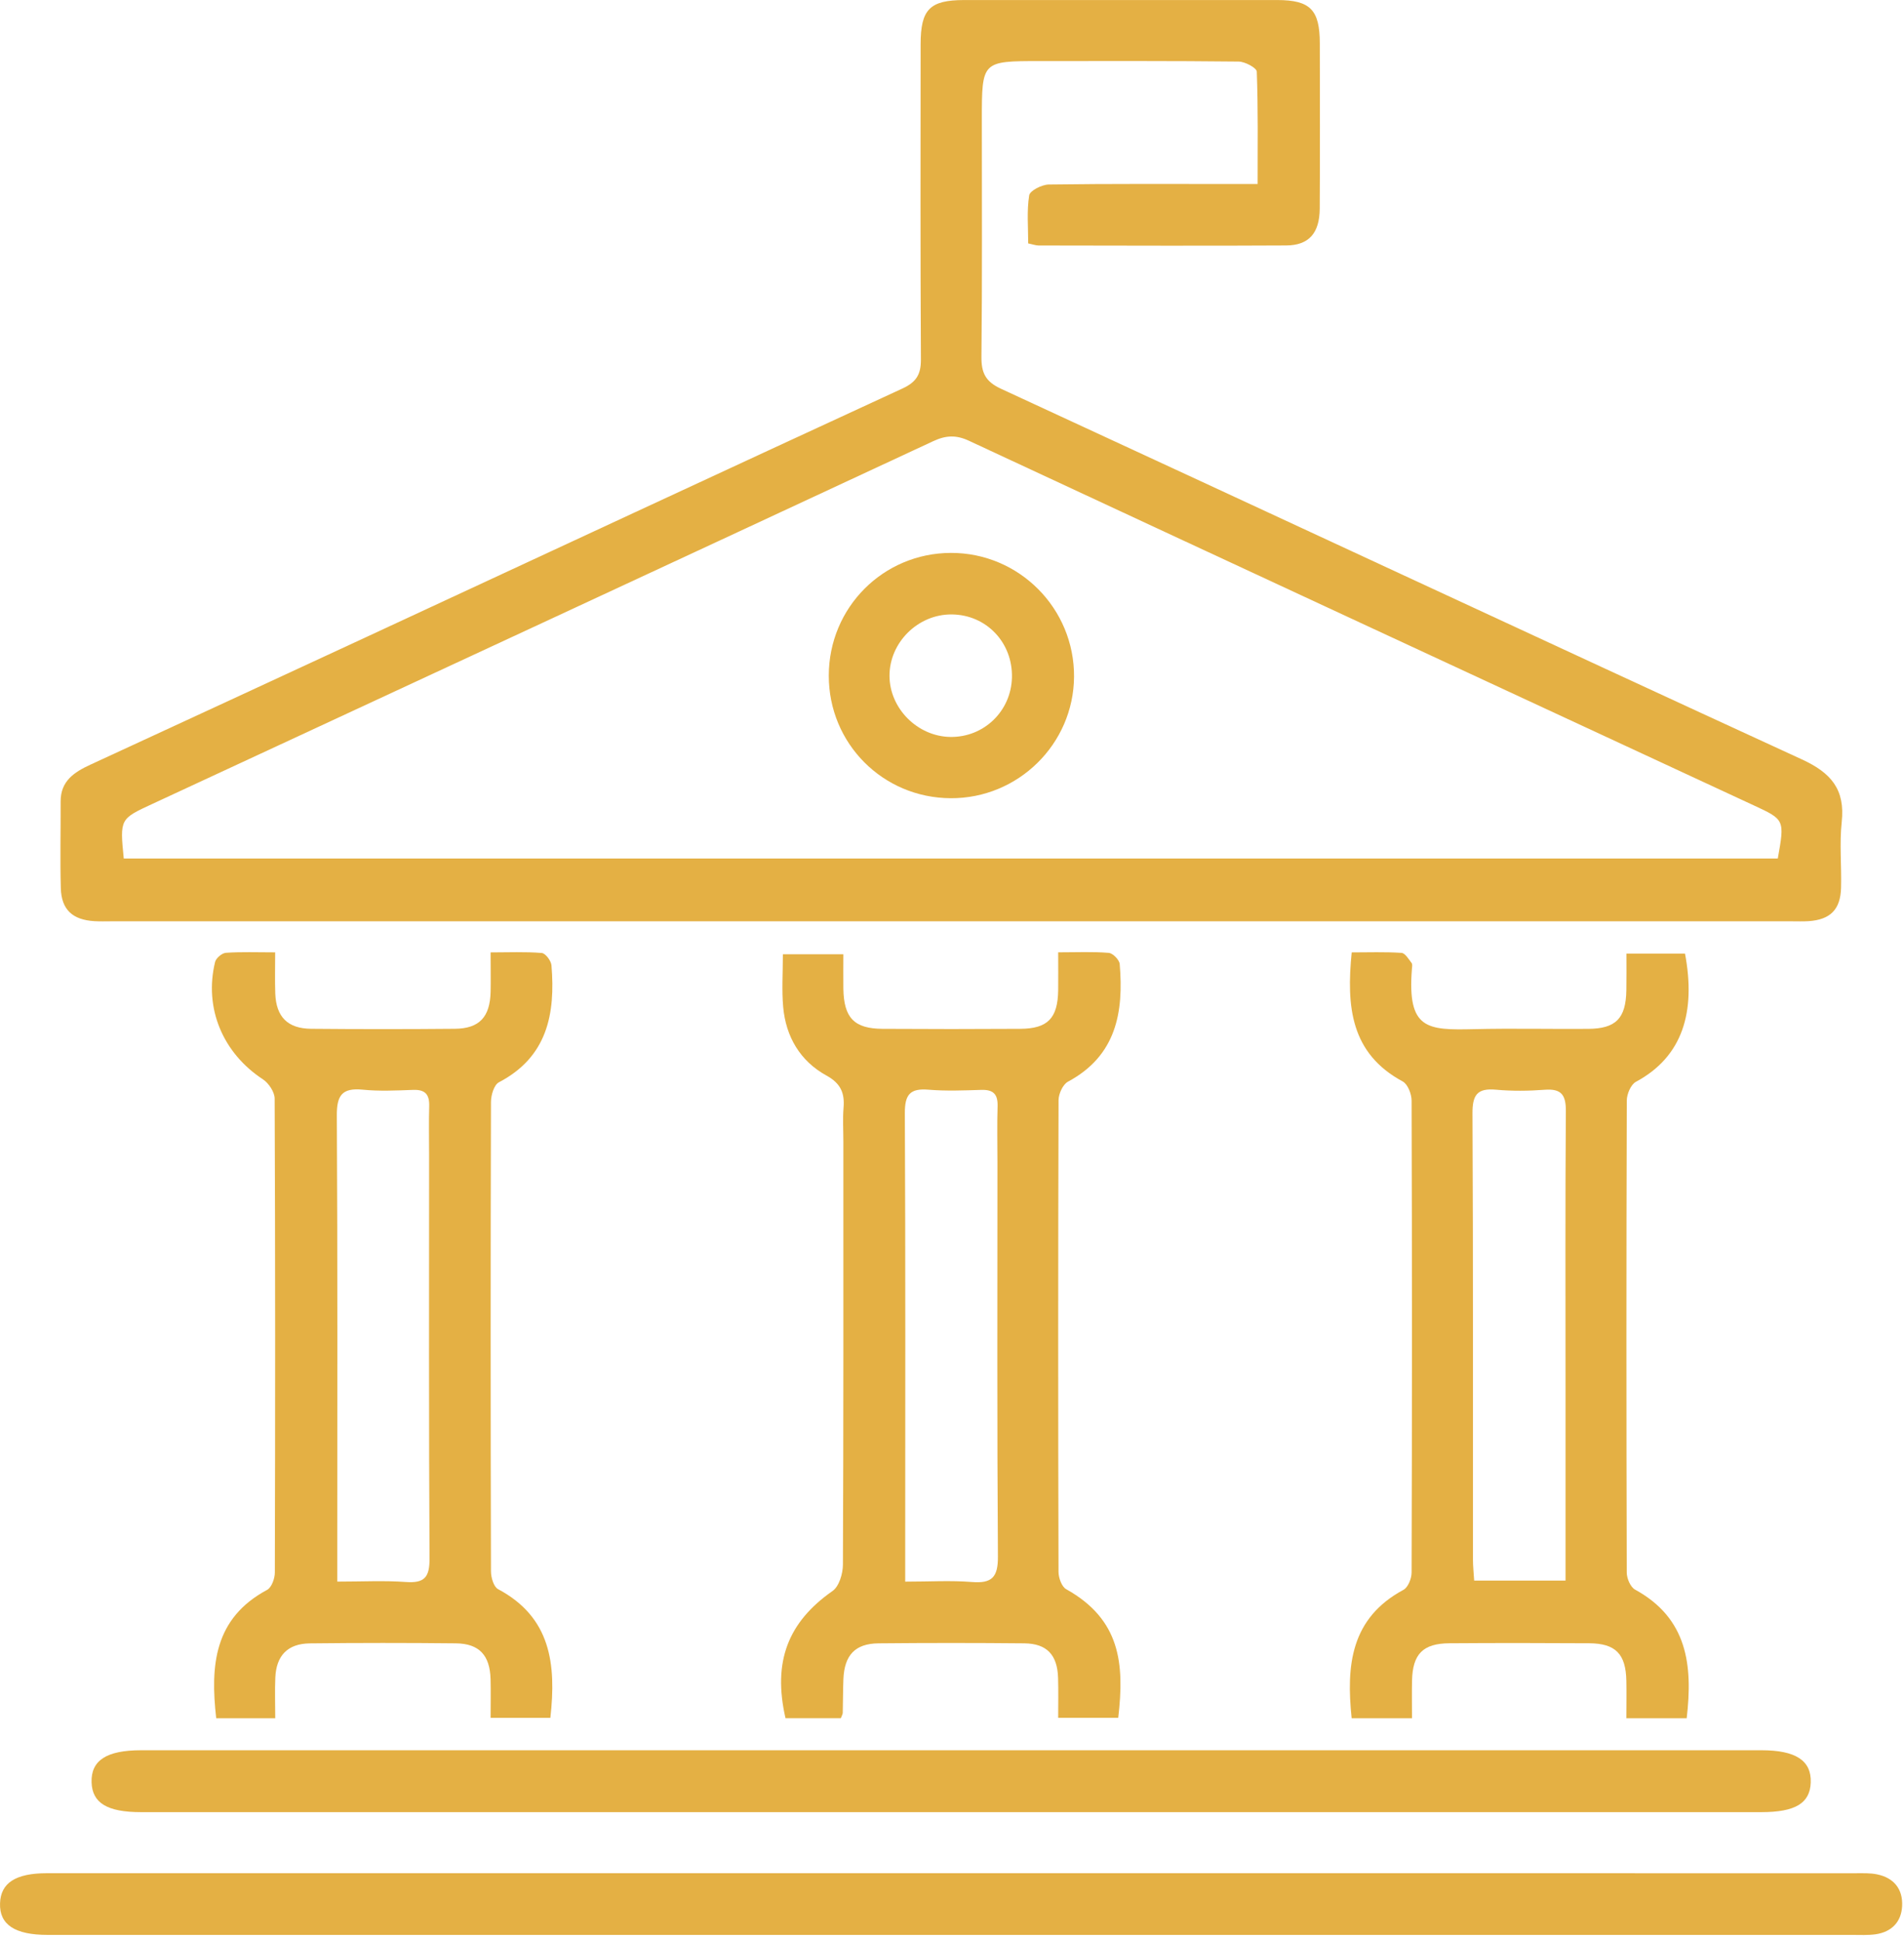
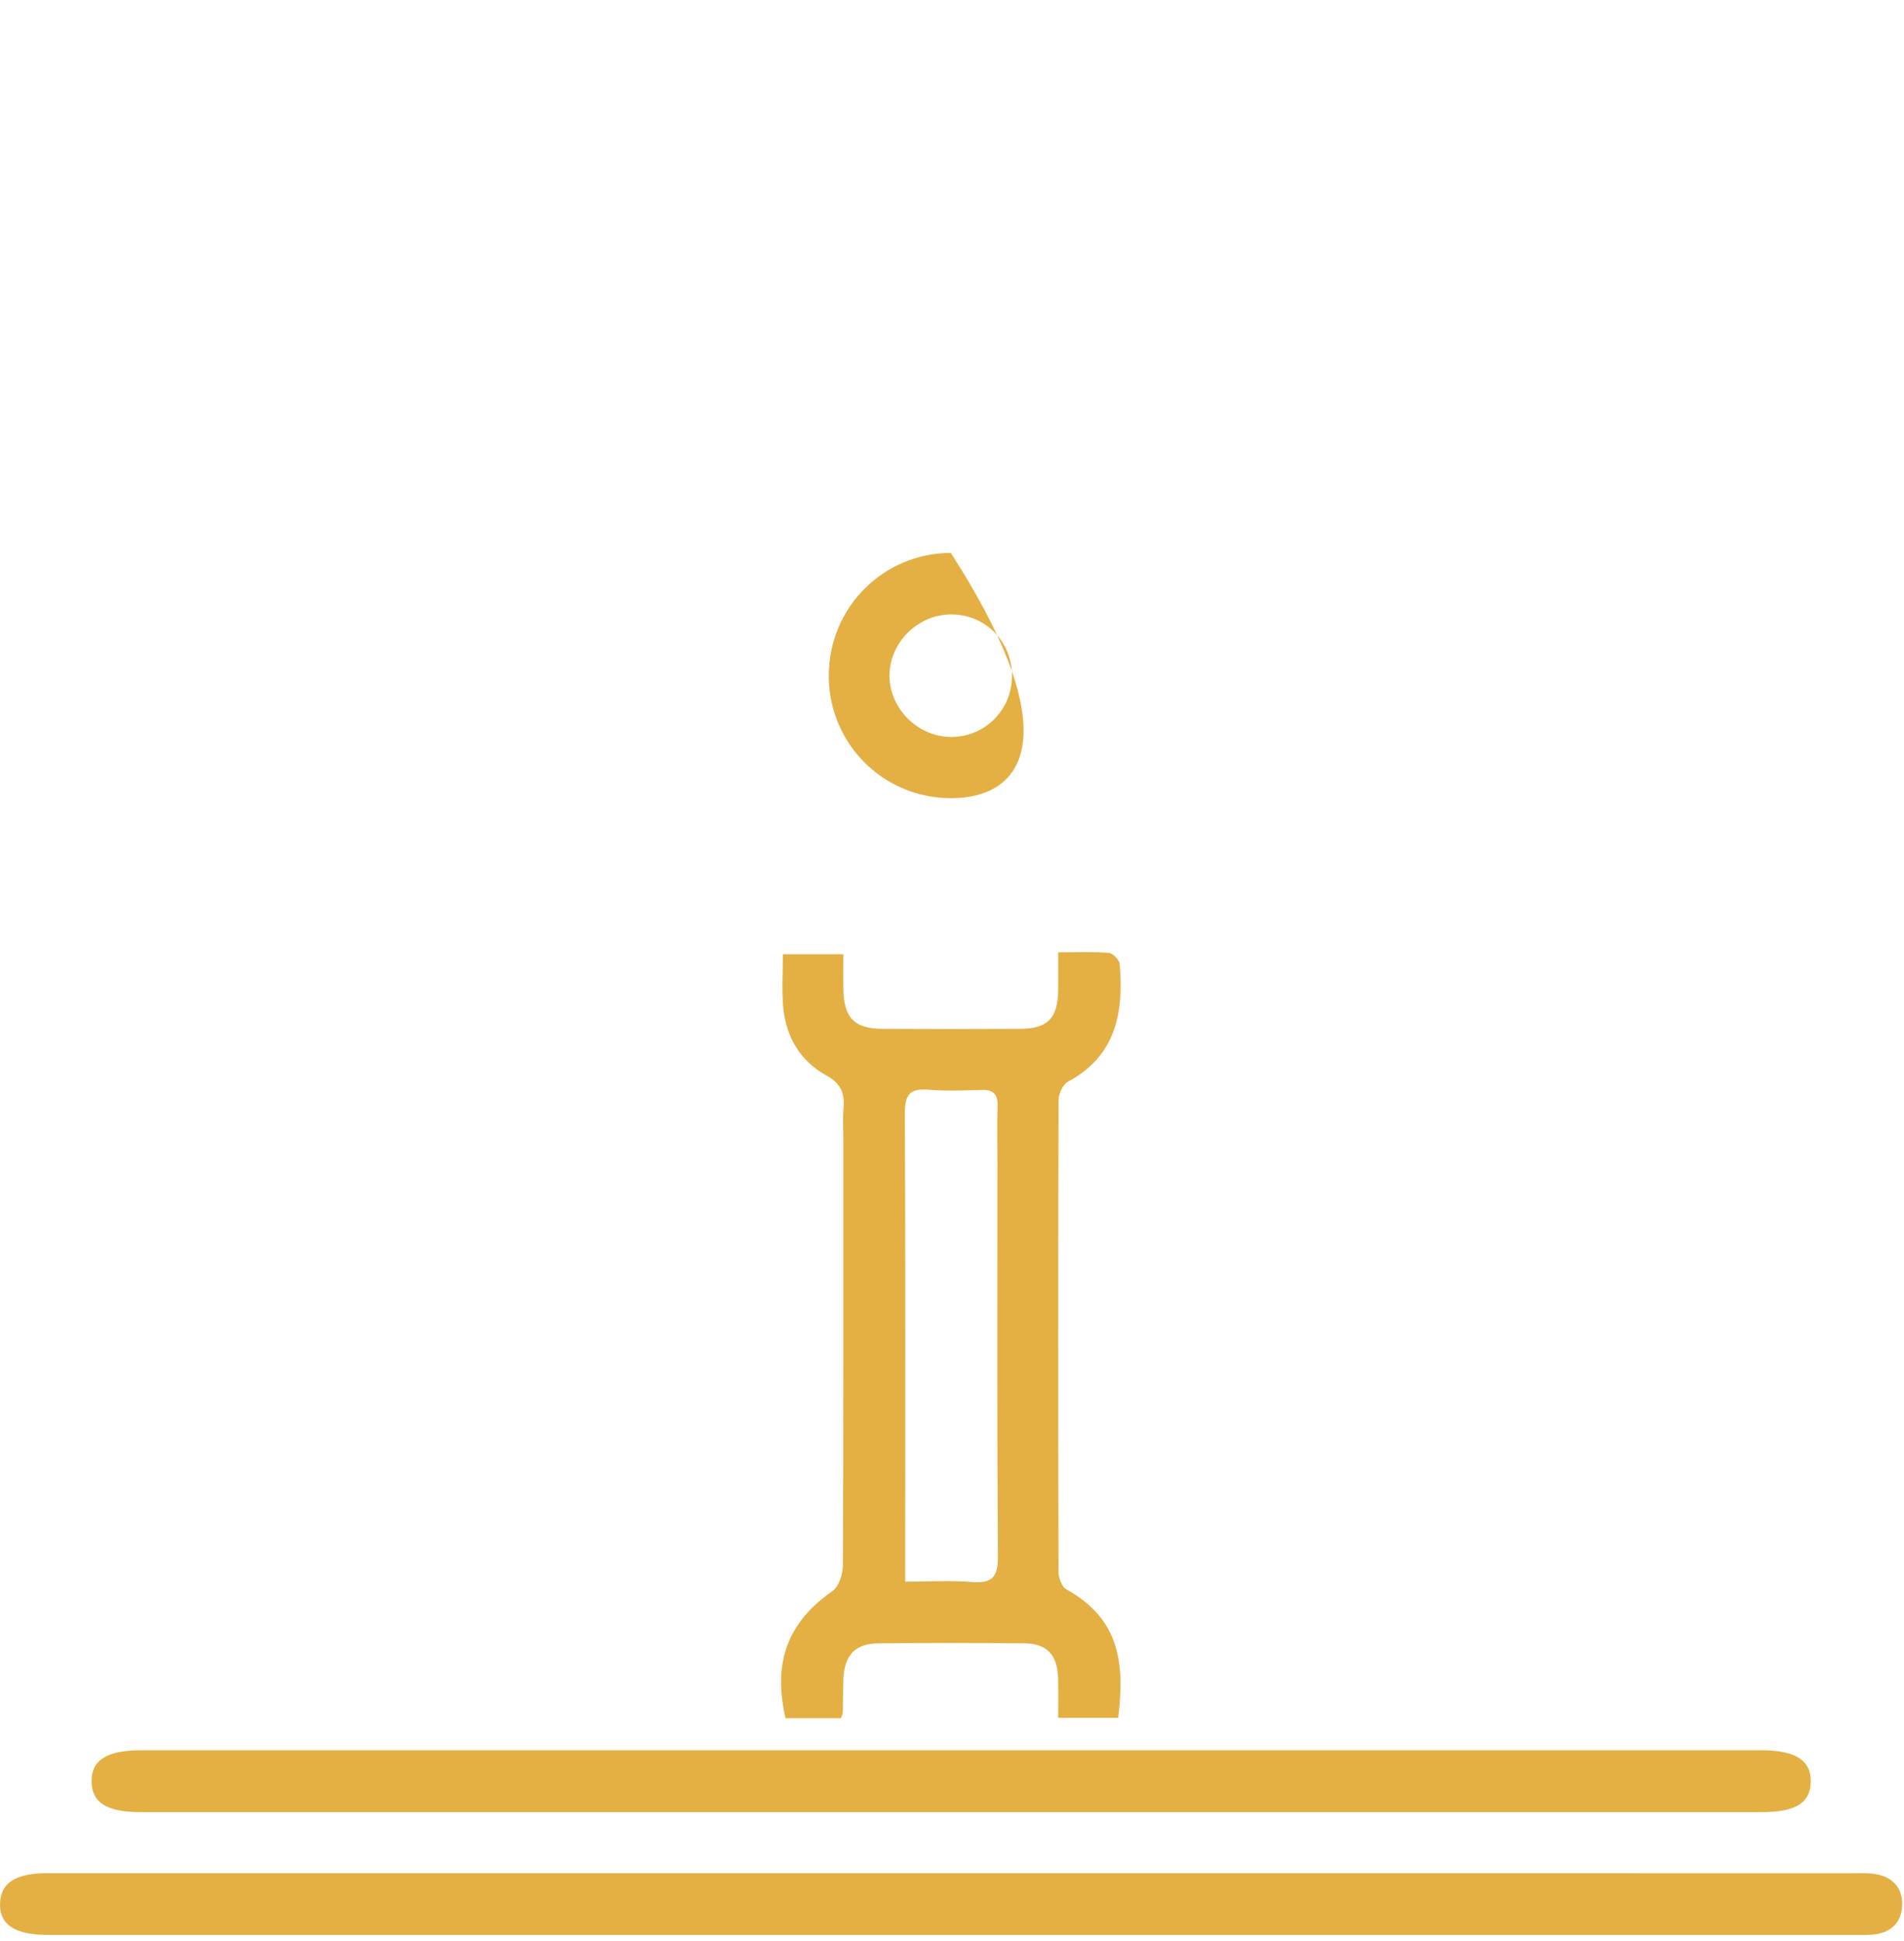
<svg xmlns="http://www.w3.org/2000/svg" width="52" height="53" viewBox="0 0 52 53" fill="none">
-   <path d="M34.347 5.024C34.347 3.951 34.361 2.952 34.324 1.956C34.32 1.853 34.003 1.683 33.829 1.681C32.019 1.661 30.208 1.668 28.397 1.668C26.815 1.668 26.815 1.668 26.815 3.267C26.815 5.424 26.827 7.583 26.804 9.74C26.8 10.184 26.916 10.42 27.34 10.616C34.633 13.983 41.912 17.38 49.211 20.735C50.011 21.103 50.395 21.555 50.299 22.445C50.235 23.036 50.297 23.639 50.281 24.236C50.267 24.834 49.987 25.112 49.395 25.152C49.241 25.162 49.087 25.156 48.932 25.156C33.635 25.156 18.337 25.156 3.04 25.156C2.885 25.156 2.731 25.162 2.577 25.152C1.983 25.116 1.679 24.84 1.661 24.256C1.639 23.467 1.659 22.676 1.656 21.887C1.653 21.328 2.024 21.084 2.467 20.88C4.985 19.719 7.503 18.553 10.02 17.387C14.895 15.126 19.768 12.857 24.649 10.607C25.021 10.435 25.152 10.228 25.151 9.821C25.135 6.951 25.14 4.08 25.143 1.209C25.144 0.255 25.391 0.003 26.332 0.001C29.183 0 32.035 -0.001 34.885 0.001C35.785 0.003 36.044 0.268 36.045 1.183C36.048 2.686 36.052 4.188 36.043 5.691C36.04 6.364 35.749 6.699 35.127 6.702C32.873 6.715 30.619 6.705 28.364 6.703C28.292 6.703 28.219 6.675 28.081 6.646C28.081 6.204 28.04 5.76 28.108 5.334C28.128 5.206 28.455 5.04 28.643 5.038C30.319 5.015 31.995 5.024 33.671 5.024H34.347ZM3.38 23.442H48.553C48.743 22.38 48.741 22.381 47.889 21.987C40.745 18.672 33.6 15.359 26.461 12.034C26.109 11.87 25.828 11.887 25.485 12.047C18.38 15.355 11.271 18.652 4.161 21.951C3.275 22.361 3.273 22.359 3.38 23.442Z" fill="#E4B044" />
  <path d="M28.9 26.003C29.409 26.003 29.848 25.982 30.282 26.018C30.393 26.027 30.57 26.208 30.58 26.323C30.692 27.642 30.486 28.826 29.169 29.534C29.029 29.608 28.912 29.864 28.91 30.038C28.897 34.331 28.897 38.624 28.909 42.918C28.909 43.08 28.996 43.324 29.118 43.392C30.597 44.218 30.714 45.419 30.54 46.904H28.9C28.9 46.532 28.908 46.172 28.897 45.812C28.878 45.188 28.592 44.878 27.977 44.871C26.649 44.858 25.32 44.858 23.992 44.871C23.353 44.878 23.061 45.194 23.034 45.848C23.022 46.156 23.024 46.464 23.016 46.772C23.014 46.807 22.992 46.842 22.964 46.915H21.453C21.098 45.37 21.522 44.291 22.737 43.442C22.916 43.318 23.02 42.968 23.021 42.723C23.038 38.872 23.033 35.022 23.033 31.171C23.033 30.863 23.013 30.552 23.038 30.247C23.072 29.843 22.96 29.582 22.572 29.368C21.852 28.972 21.462 28.308 21.389 27.492C21.348 27.035 21.381 26.572 21.381 26.056H23.033C23.033 26.36 23.029 26.678 23.033 26.995C23.046 27.792 23.328 28.088 24.105 28.092C25.357 28.1 26.608 28.1 27.86 28.092C28.616 28.088 28.889 27.804 28.9 27.036C28.904 26.715 28.9 26.394 28.9 26.003ZM24.722 43.186C25.393 43.186 25.969 43.15 26.54 43.196C27.089 43.24 27.258 43.068 27.254 42.502C27.229 38.92 27.241 35.34 27.241 31.759C27.241 31.24 27.229 30.72 27.245 30.2C27.254 29.875 27.125 29.75 26.804 29.759C26.324 29.774 25.84 29.794 25.361 29.754C24.853 29.711 24.709 29.887 24.712 30.399C24.732 34.46 24.722 38.522 24.722 42.584V43.186Z" fill="#E4B044" />
-   <path d="M13.399 46.905C13.399 46.535 13.407 46.192 13.398 45.851C13.381 45.196 13.087 44.877 12.449 44.871C11.119 44.857 9.79 44.857 8.462 44.872C7.857 44.879 7.545 45.204 7.519 45.807C7.503 46.167 7.517 46.528 7.517 46.917H5.905C5.741 45.473 5.847 44.187 7.295 43.411C7.418 43.345 7.506 43.1 7.506 42.937C7.518 38.624 7.519 34.311 7.501 29.997C7.501 29.819 7.339 29.575 7.181 29.471C6.089 28.756 5.567 27.533 5.874 26.267C5.899 26.161 6.063 26.023 6.17 26.016C6.589 25.987 7.01 26.004 7.515 26.004C7.515 26.412 7.505 26.771 7.518 27.128C7.542 27.764 7.854 28.084 8.494 28.091C9.803 28.103 11.113 28.103 12.422 28.091C13.093 28.085 13.383 27.769 13.399 27.08C13.406 26.755 13.399 26.429 13.399 26.005C13.893 26.005 14.347 25.984 14.795 26.021C14.897 26.029 15.051 26.233 15.061 26.357C15.171 27.681 14.951 28.86 13.623 29.553C13.493 29.623 13.41 29.901 13.409 30.083C13.397 34.359 13.398 38.633 13.409 42.908C13.409 43.073 13.483 43.327 13.602 43.391C15.045 44.159 15.195 45.439 15.031 46.905H13.399ZM9.211 43.185C9.901 43.185 10.495 43.153 11.085 43.196C11.597 43.233 11.734 43.063 11.731 42.552C11.71 38.879 11.719 35.205 11.719 31.531C11.719 31.089 11.709 30.647 11.722 30.204C11.731 29.889 11.617 29.748 11.287 29.759C10.826 29.776 10.361 29.799 9.903 29.753C9.339 29.699 9.195 29.911 9.199 30.463C9.222 34.483 9.211 38.503 9.211 42.523V43.185Z" fill="#E4B044" />
-   <path d="M38.563 46.917H36.915C36.763 45.468 36.891 44.184 38.331 43.409C38.456 43.341 38.552 43.1 38.552 42.938C38.565 38.642 38.565 34.348 38.552 30.052C38.552 29.873 38.448 29.605 38.311 29.53C36.891 28.765 36.768 27.493 36.916 26.005C37.371 26.005 37.825 25.988 38.276 26.018C38.375 26.024 38.472 26.19 38.552 26.294C38.581 26.332 38.565 26.408 38.56 26.465C38.433 28.109 38.976 28.13 40.252 28.101C41.292 28.076 42.332 28.101 43.372 28.093C44.132 28.088 44.404 27.808 44.417 27.04C44.423 26.717 44.419 26.396 44.419 26.037H46.019C46.319 27.628 45.957 28.852 44.679 29.538C44.54 29.612 44.429 29.876 44.429 30.05C44.415 34.346 44.416 38.642 44.428 42.938C44.428 43.098 44.529 43.336 44.657 43.405C46.083 44.186 46.236 45.462 46.065 46.916H44.417C44.417 46.569 44.424 46.232 44.417 45.894C44.403 45.161 44.124 44.873 43.401 44.869C42.129 44.861 40.857 44.86 39.587 44.869C38.861 44.873 38.58 45.164 38.564 45.89C38.557 46.214 38.563 46.538 38.563 46.917ZM42.756 43.157V37.849C42.756 35.348 42.747 32.848 42.765 30.346C42.769 29.897 42.645 29.72 42.183 29.756C41.744 29.789 41.296 29.794 40.857 29.754C40.34 29.706 40.212 29.901 40.215 30.404C40.235 34.464 40.225 38.522 40.228 42.582C40.228 42.765 40.248 42.949 40.261 43.157H42.756Z" fill="#E4B044" />
  <path d="M25.917 52.832C17.711 52.832 9.506 52.832 1.301 52.832C0.406 52.832 -0.018 52.551 0.001 51.972C0.018 51.412 0.427 51.147 1.286 51.147C17.754 51.147 34.222 51.147 50.69 51.148C50.882 51.148 51.079 51.14 51.265 51.179C51.726 51.273 51.971 51.583 51.949 52.043C51.927 52.479 51.662 52.751 51.225 52.815C51.017 52.844 50.802 52.832 50.59 52.832C42.366 52.832 34.141 52.832 25.917 52.832Z" fill="#E4B044" />
  <path d="M25.918 49.48C18.561 49.48 11.205 49.48 3.847 49.48C2.93 49.48 2.518 49.23 2.501 48.666C2.482 48.068 2.909 47.79 3.853 47.79C18.606 47.79 33.358 47.79 48.11 47.79C49.045 47.79 49.475 48.074 49.453 48.671C49.433 49.238 49.029 49.48 48.105 49.48C40.709 49.48 33.314 49.48 25.918 49.48Z" fill="#E4B044" />
-   <path d="M22.635 18.446C22.637 16.59 24.119 15.102 25.968 15.097C27.831 15.091 29.345 16.613 29.333 18.478C29.321 20.314 27.808 21.805 25.964 21.795C24.109 21.786 22.632 20.299 22.635 18.446ZM25.997 16.777C25.076 16.766 24.291 17.539 24.293 18.455C24.296 19.343 25.057 20.109 25.955 20.122C26.871 20.135 27.615 19.418 27.637 18.499C27.66 17.545 26.939 16.787 25.997 16.777Z" fill="#E4B044" />
+   <path d="M22.635 18.446C22.637 16.59 24.119 15.102 25.968 15.097C29.321 20.314 27.808 21.805 25.964 21.795C24.109 21.786 22.632 20.299 22.635 18.446ZM25.997 16.777C25.076 16.766 24.291 17.539 24.293 18.455C24.296 19.343 25.057 20.109 25.955 20.122C26.871 20.135 27.615 19.418 27.637 18.499C27.66 17.545 26.939 16.787 25.997 16.777Z" fill="#E4B044" />
</svg>